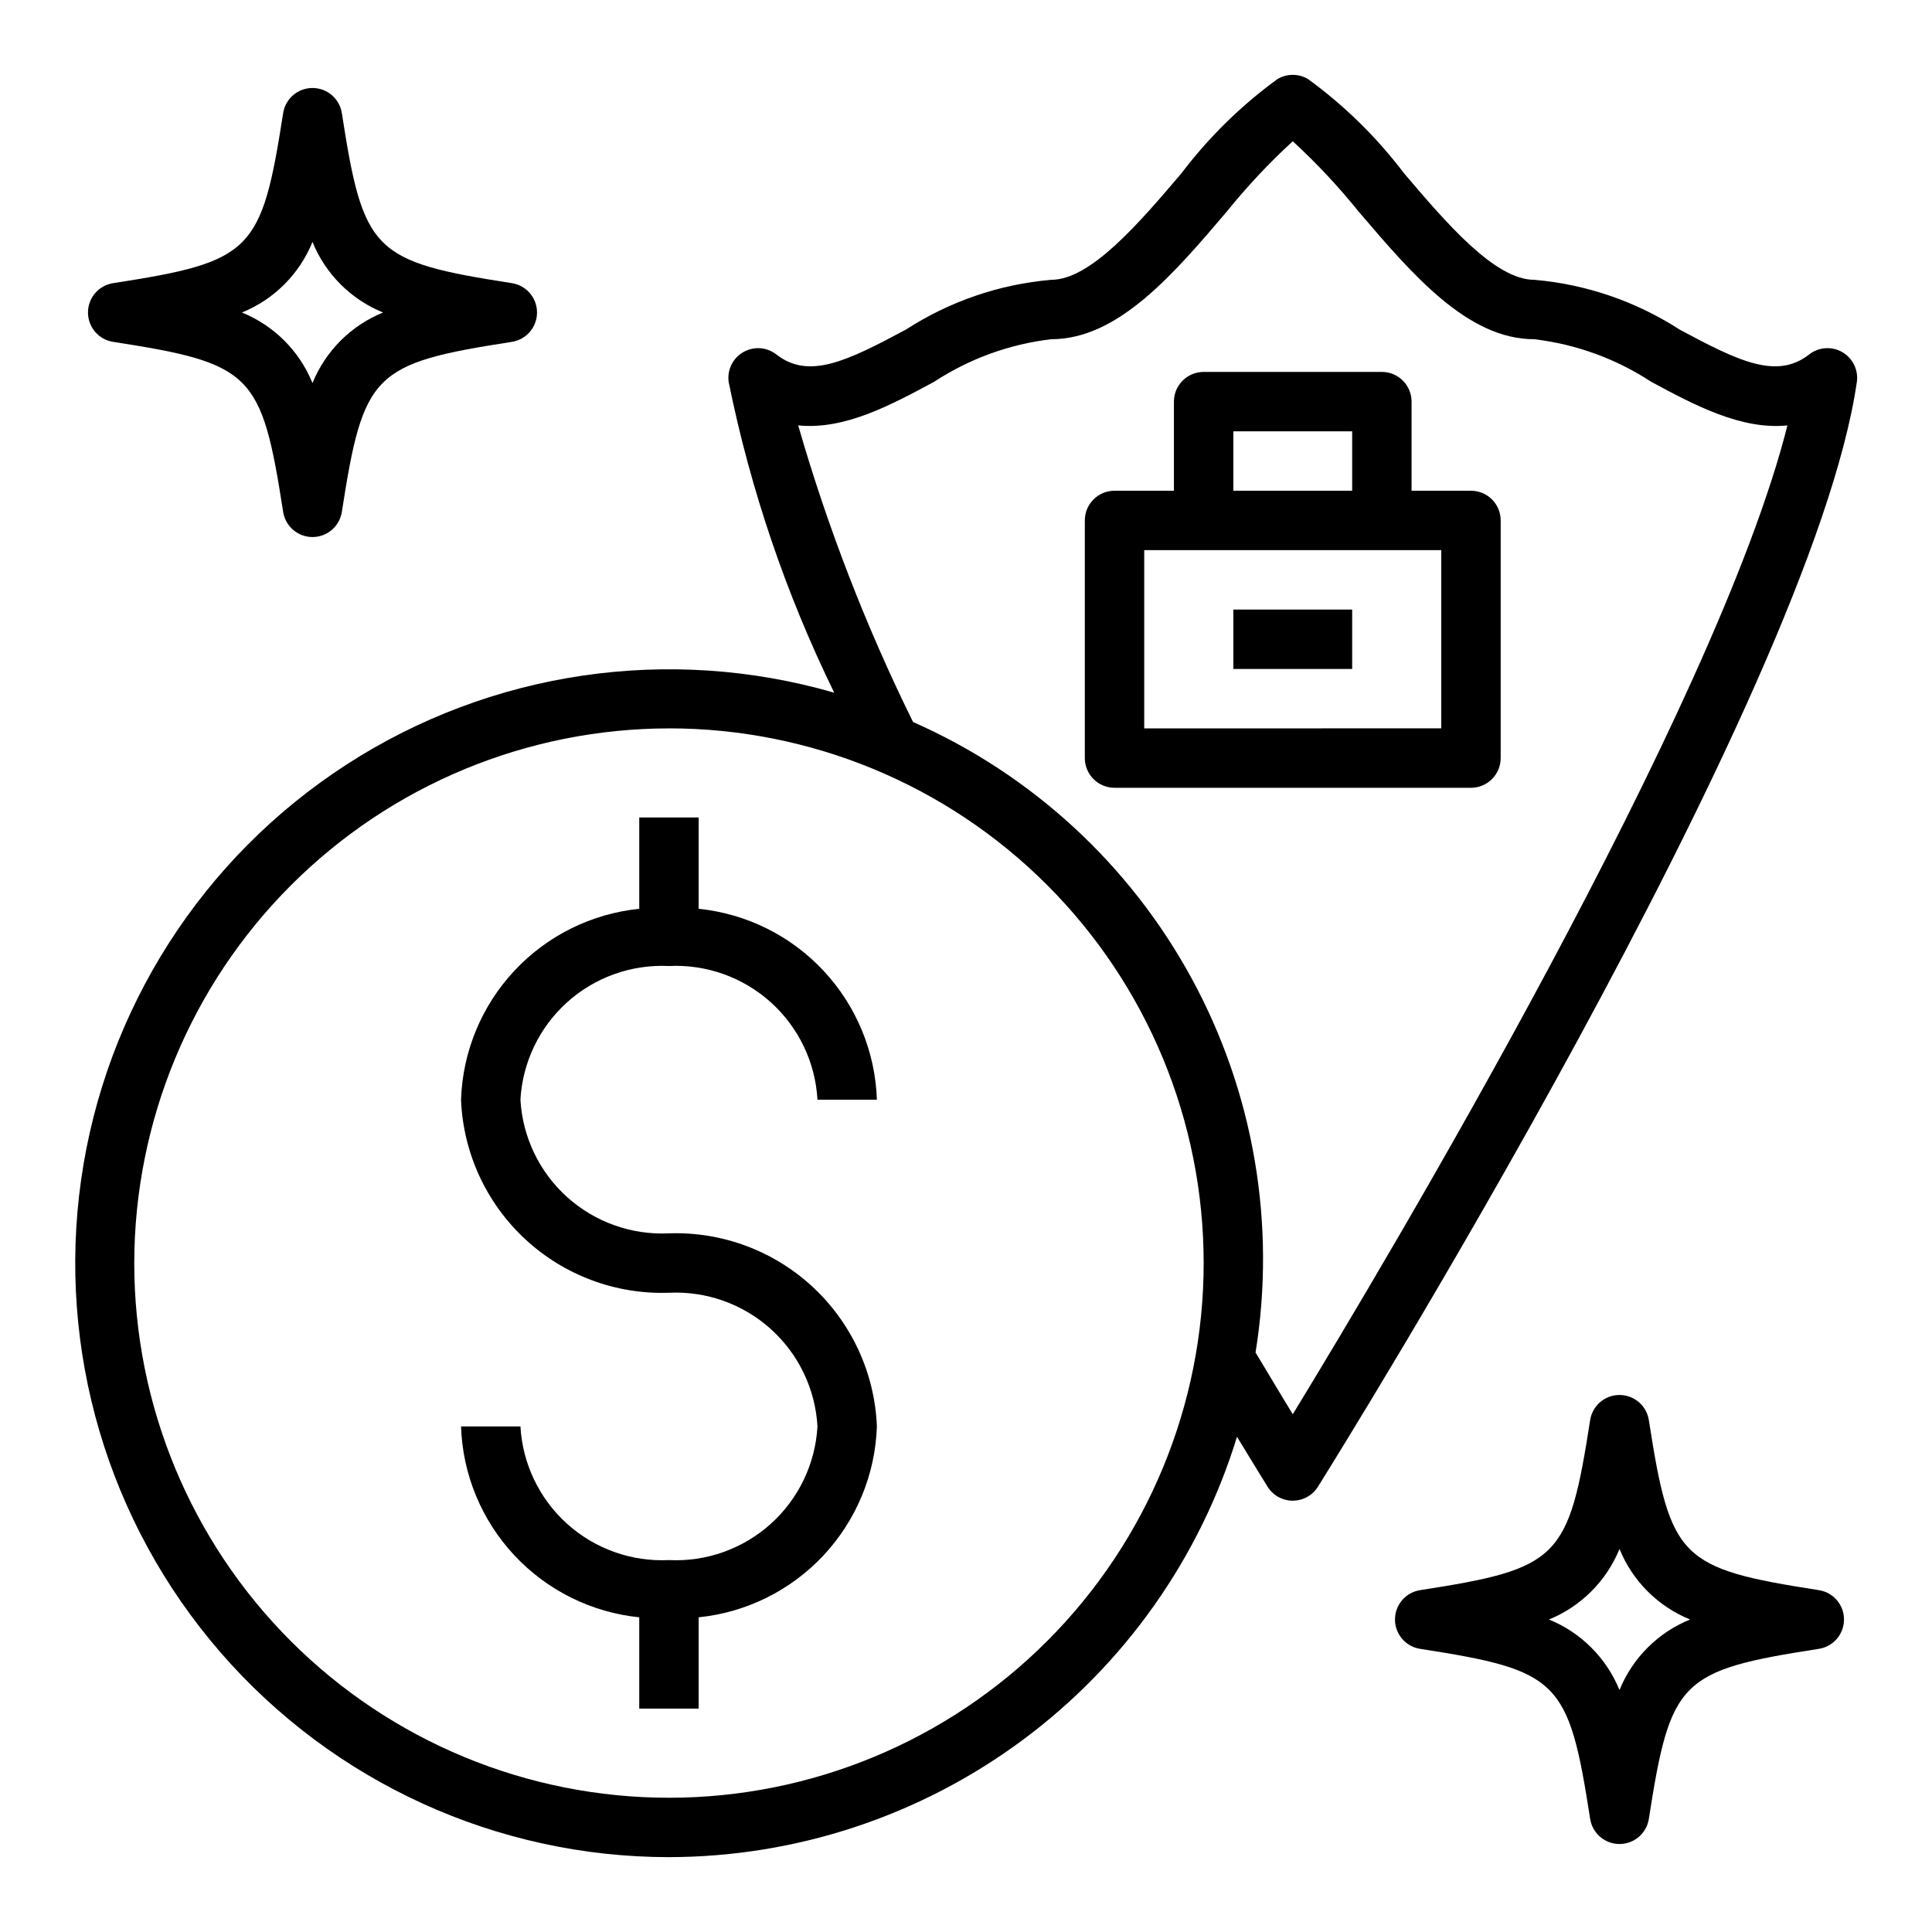
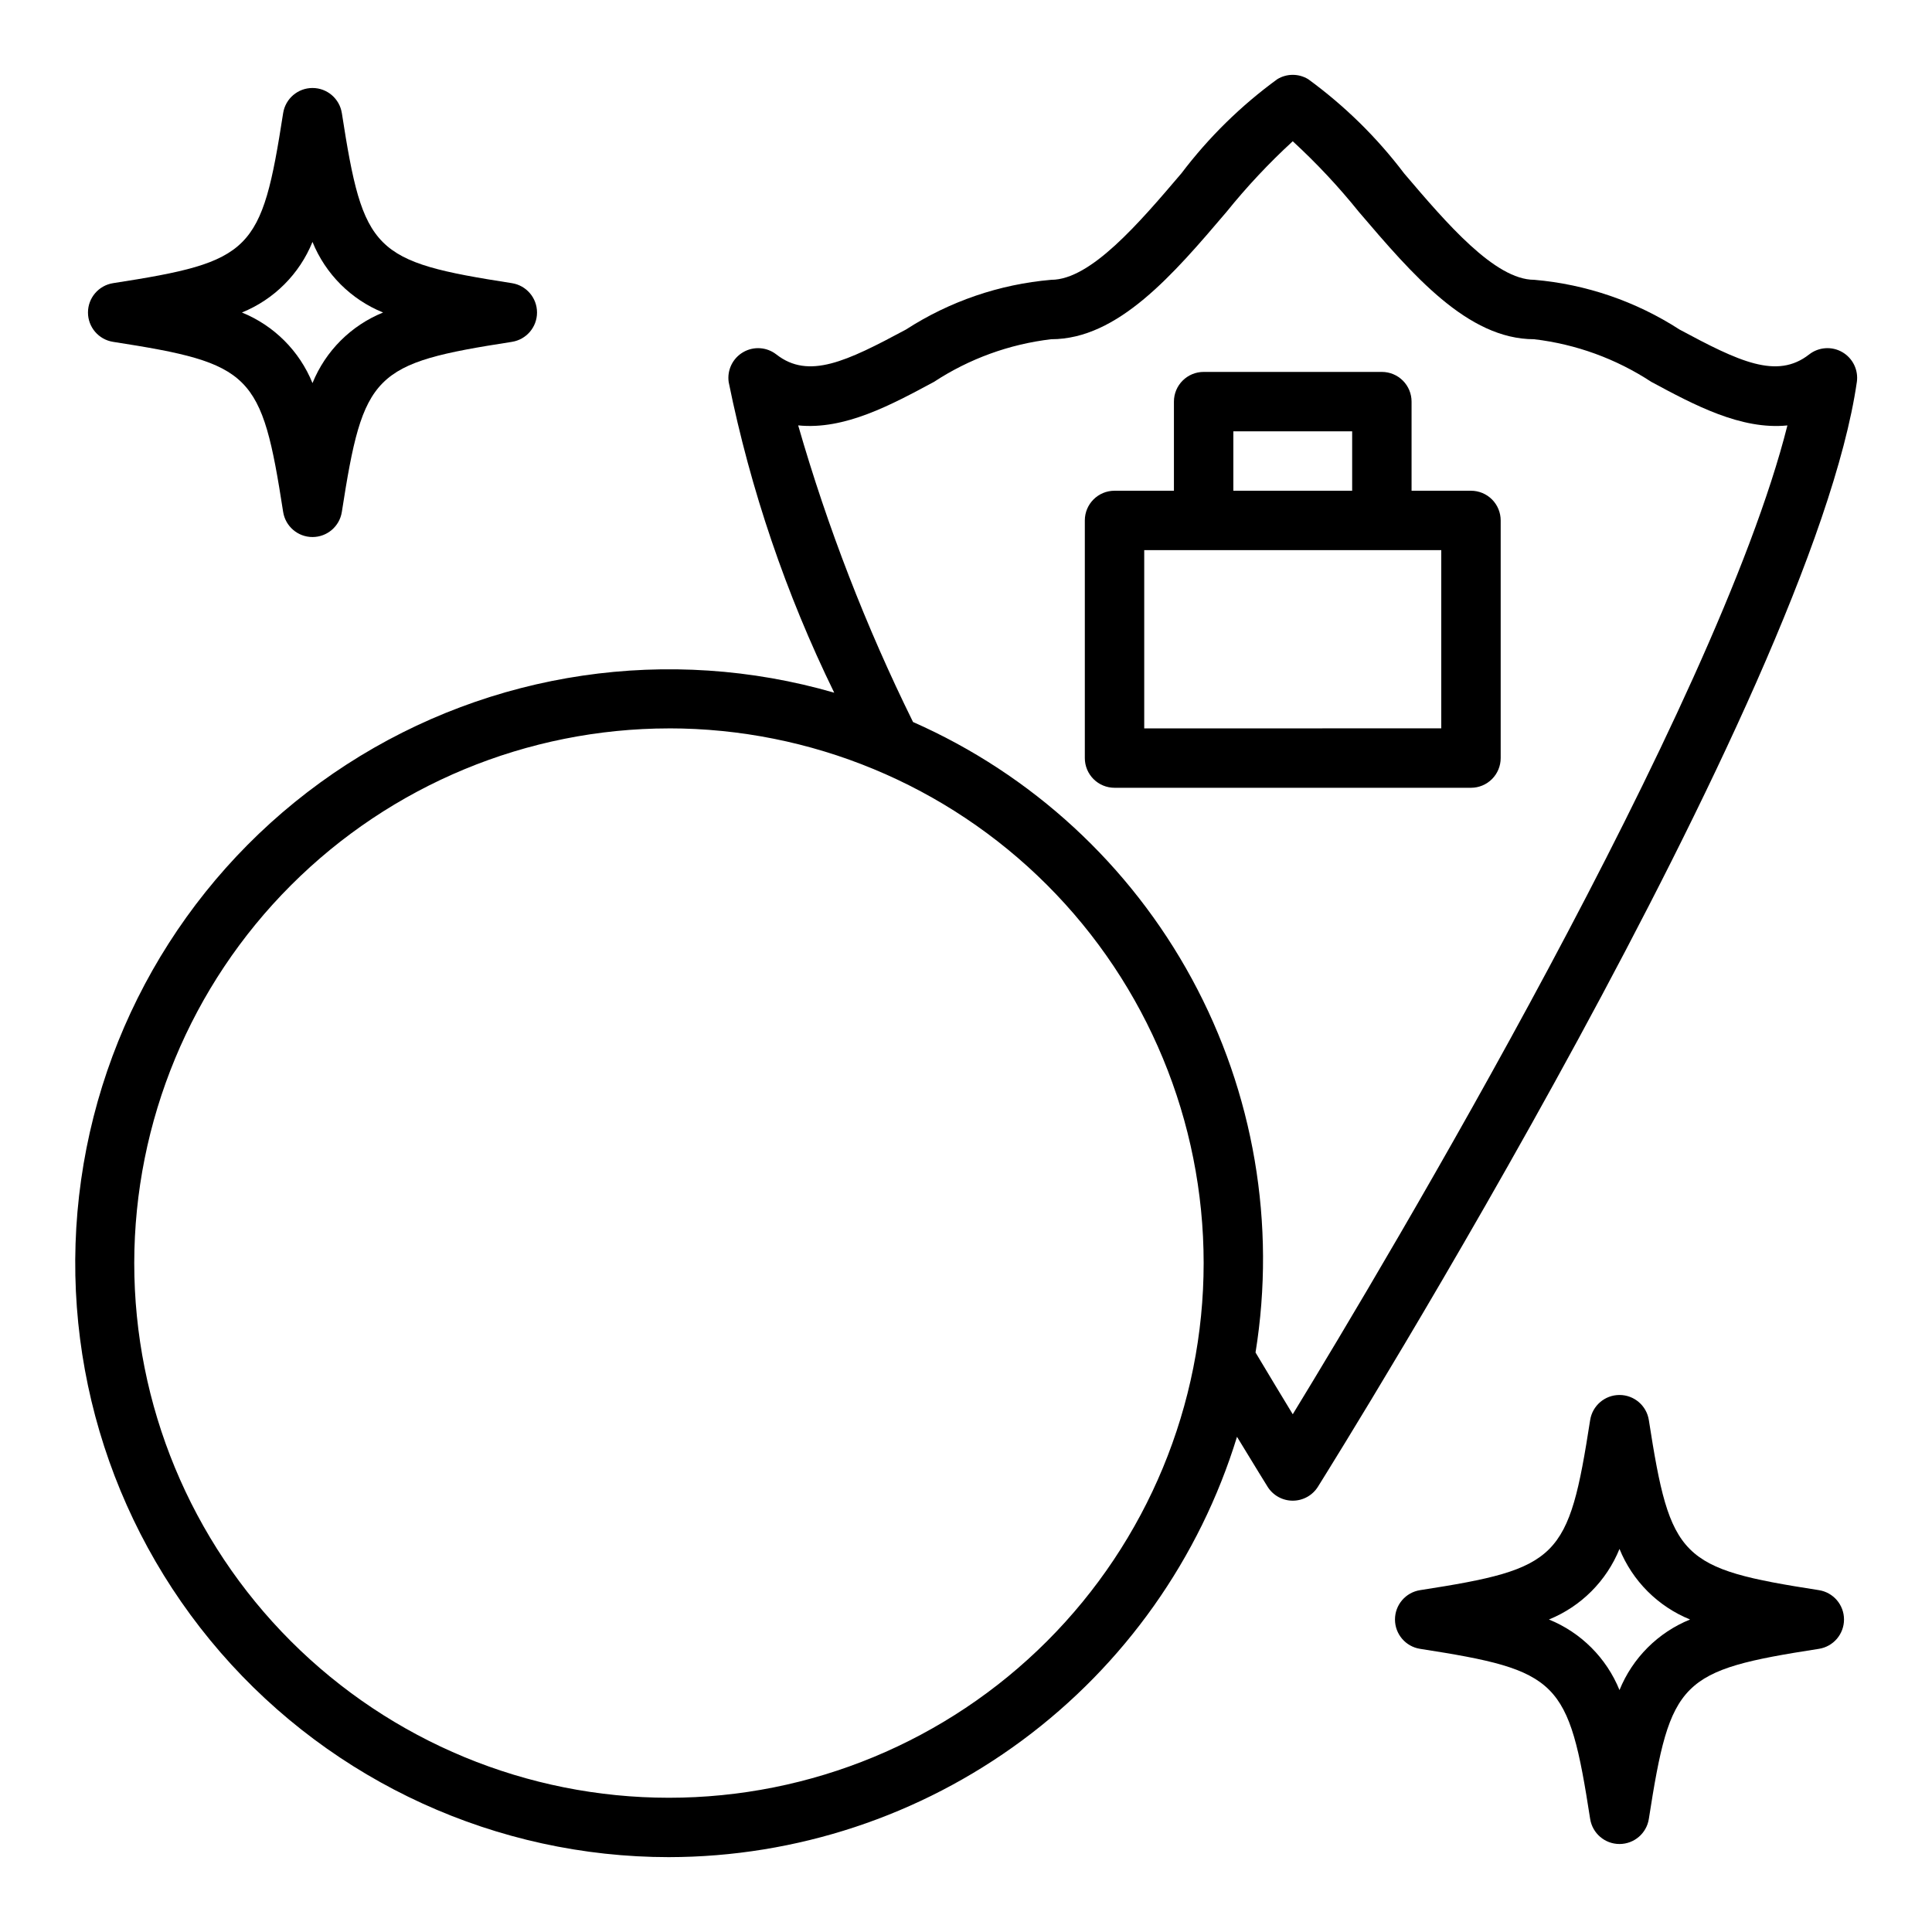
<svg xmlns="http://www.w3.org/2000/svg" fill="#000000" width="800px" height="800px" version="1.1" viewBox="144 144 512 512">
  <g>
-     <path d="m321.28 557.44c-9.906 0.484-19.602-2.969-26.977-9.602-7.371-6.637-11.824-15.918-12.383-25.82h-15.742c0.422 12.719 5.438 24.852 14.125 34.152 8.684 9.305 20.445 15.141 33.105 16.434v24.199h15.742v-24.199c12.66-1.293 24.426-7.129 33.109-16.434 8.684-9.301 13.703-21.434 14.125-34.152-0.559-14.082-6.668-27.367-16.992-36.957-10.328-9.586-24.031-14.699-38.113-14.211-9.906 0.48-19.602-2.969-26.977-9.605-7.371-6.637-11.824-15.918-12.383-25.82 0.559-9.902 5.012-19.184 12.383-25.82 7.375-6.633 17.07-10.086 26.977-9.602 9.906-0.484 19.605 2.969 26.977 9.602 7.375 6.637 11.824 15.918 12.383 25.82h15.746c-0.422-12.719-5.441-24.852-14.125-34.152-8.684-9.305-20.449-15.141-33.109-16.434v-24.199h-15.742v24.199c-12.66 1.293-24.422 7.129-33.105 16.434-8.688 9.301-13.703 21.434-14.125 34.152 0.555 14.082 6.664 27.367 16.992 36.957 10.324 9.586 24.027 14.699 38.109 14.211 9.906-0.48 19.605 2.969 26.977 9.605 7.375 6.637 11.824 15.918 12.383 25.82-0.559 9.902-5.008 19.184-12.383 25.82-7.371 6.633-17.07 10.086-26.977 9.602z" />
-     <path d="m321.28 636.16c33.703-0.047 66.504-10.887 93.594-30.934 27.09-20.043 47.047-48.242 56.945-80.457 5.086 8.383 8.094 13.211 8.094 13.211h-0.004c1.438 2.309 3.965 3.715 6.684 3.715 2.715 0 5.238-1.398 6.676-3.699 5.328-8.527 130.82-209.79 142.81-292.74h0.004c0.457-3.18-1.066-6.32-3.848-7.934-2.781-1.609-6.266-1.367-8.797 0.613-8.551 6.699-18.617 1.844-34.336-6.598-11.566-7.477-24.789-12.004-38.512-13.184-10.422 0-23.215-14.957-34.496-28.215-7.203-9.516-15.766-17.922-25.41-24.953-2.516-1.531-5.672-1.531-8.188 0-9.645 7.031-18.203 15.438-25.41 24.953-11.281 13.258-24.07 28.215-34.496 28.215-13.719 1.18-26.941 5.707-38.508 13.184-15.742 8.445-25.773 13.297-34.336 6.598h-0.004c-2.531-1.98-6.016-2.219-8.797-0.602-2.781 1.613-4.297 4.758-3.836 7.938 5.785 28.512 15.188 56.168 27.969 82.301-43.797-12.672-90.938-5.731-129.22 19.027-38.285 24.762-63.953 64.906-70.359 110.05-6.406 45.141 7.074 90.844 36.957 125.28 29.883 34.434 73.23 54.219 118.82 54.234zm34.242-379.43c12.32 1.266 24.68-5.449 36.016-11.539v-0.004c9.336-6.121 19.969-9.984 31.055-11.289 17.688 0 32.324-17.152 46.445-33.738 5.379-6.672 11.246-12.934 17.555-18.727 6.305 5.793 12.164 12.055 17.531 18.727 14.168 16.586 28.781 33.738 46.445 33.738 11.09 1.309 21.723 5.18 31.055 11.305 11.352 6.102 23.766 12.777 36.062 11.539-18.852 74.902-106.11 221.12-131.09 262.05-2.629-4.328-5.992-9.887-9.863-16.367 5.484-33.969-0.449-68.793-16.875-99.027-16.422-30.234-42.41-54.168-73.891-68.059-12.457-25.246-22.645-51.555-30.438-78.609zm-34.242 80.293c37.582 0 73.621 14.926 100.2 41.5 26.574 26.574 41.504 62.613 41.504 100.2s-14.93 73.621-41.504 100.2c-26.574 26.574-62.613 41.5-100.2 41.5-37.578 0-73.621-14.926-100.2-41.5-26.57-26.574-41.5-62.613-41.5-100.2 0.043-37.566 14.984-73.582 41.551-100.14 26.562-26.566 62.578-41.508 100.14-41.551z" />
+     <path d="m321.28 636.16c33.703-0.047 66.504-10.887 93.594-30.934 27.09-20.043 47.047-48.242 56.945-80.457 5.086 8.383 8.094 13.211 8.094 13.211h-0.004c1.438 2.309 3.965 3.715 6.684 3.715 2.715 0 5.238-1.398 6.676-3.699 5.328-8.527 130.82-209.79 142.81-292.74h0.004c0.457-3.18-1.066-6.32-3.848-7.934-2.781-1.609-6.266-1.367-8.797 0.613-8.551 6.699-18.617 1.844-34.336-6.598-11.566-7.477-24.789-12.004-38.512-13.184-10.422 0-23.215-14.957-34.496-28.215-7.203-9.516-15.766-17.922-25.41-24.953-2.516-1.531-5.672-1.531-8.188 0-9.645 7.031-18.203 15.438-25.41 24.953-11.281 13.258-24.07 28.215-34.496 28.215-13.719 1.18-26.941 5.707-38.508 13.184-15.742 8.445-25.773 13.297-34.336 6.598h-0.004c-2.531-1.98-6.016-2.219-8.797-0.602-2.781 1.613-4.297 4.758-3.836 7.938 5.785 28.512 15.188 56.168 27.969 82.301-43.797-12.672-90.938-5.731-129.22 19.027-38.285 24.762-63.953 64.906-70.359 110.05-6.406 45.141 7.074 90.844 36.957 125.28 29.883 34.434 73.23 54.219 118.82 54.234m34.242-379.43c12.32 1.266 24.68-5.449 36.016-11.539v-0.004c9.336-6.121 19.969-9.984 31.055-11.289 17.688 0 32.324-17.152 46.445-33.738 5.379-6.672 11.246-12.934 17.555-18.727 6.305 5.793 12.164 12.055 17.531 18.727 14.168 16.586 28.781 33.738 46.445 33.738 11.09 1.309 21.723 5.18 31.055 11.305 11.352 6.102 23.766 12.777 36.062 11.539-18.852 74.902-106.11 221.12-131.09 262.05-2.629-4.328-5.992-9.887-9.863-16.367 5.484-33.969-0.449-68.793-16.875-99.027-16.422-30.234-42.41-54.168-73.891-68.059-12.457-25.246-22.645-51.555-30.438-78.609zm-34.242 80.293c37.582 0 73.621 14.926 100.2 41.5 26.574 26.574 41.504 62.613 41.504 100.2s-14.93 73.621-41.504 100.2c-26.574 26.574-62.613 41.5-100.2 41.5-37.578 0-73.621-14.926-100.2-41.5-26.57-26.574-41.5-62.613-41.5-100.2 0.043-37.566 14.984-73.582 41.551-100.14 26.562-26.566 62.578-41.508 100.14-41.551z" />
    <path d="m439.36 352.77h94.465c2.086 0 4.09-0.828 5.566-2.305 1.477-1.477 2.305-3.481 2.305-5.566v-62.977c0-2.086-0.828-4.09-2.305-5.566-1.477-1.477-3.481-2.305-5.566-2.305h-15.746v-23.617c0-2.086-0.828-4.09-2.305-5.566-1.477-1.477-3.481-2.305-5.566-2.305h-47.23c-4.348 0-7.875 3.523-7.875 7.871v23.617h-15.742c-4.348 0-7.871 3.523-7.871 7.871v62.977c0 2.086 0.828 4.09 2.305 5.566 1.477 1.477 3.477 2.305 5.566 2.305zm31.488-94.465h31.488v15.742l-31.488 0.004zm-23.617 31.488h78.719v47.23l-78.719 0.004z" />
-     <path d="m470.85 305.54h31.488v15.742h-31.488z" />
    <path d="m580.96 520.34c-0.598-3.832-3.898-6.656-7.777-6.656s-7.18 2.824-7.777 6.656c-5.723 36.816-8.25 39.359-45.066 45.066-3.832 0.598-6.656 3.898-6.656 7.777s2.824 7.18 6.656 7.777c36.816 5.723 39.359 8.25 45.066 45.066 0.598 3.832 3.898 6.656 7.777 6.656s7.18-2.824 7.777-6.656c5.723-36.816 8.25-39.359 45.066-45.066 3.832-0.598 6.656-3.898 6.656-7.777s-2.824-7.18-6.656-7.777c-36.816-5.723-39.344-8.25-45.066-45.066zm-7.777 71.547c-3.453-8.504-10.199-15.254-18.703-18.703 8.504-3.453 15.25-10.199 18.703-18.703 3.449 8.504 10.199 15.25 18.703 18.703-8.504 3.449-15.254 10.199-18.703 18.703z" />
    <path d="m279.66 219.04c-36.816-5.723-39.359-8.25-45.066-45.066h-0.004c-0.598-3.832-3.898-6.656-7.777-6.656-3.875 0-7.176 2.824-7.777 6.656-5.723 36.816-8.25 39.359-45.066 45.066-3.832 0.602-6.656 3.902-6.656 7.777 0 3.879 2.824 7.18 6.656 7.777 36.816 5.723 39.359 8.25 45.066 45.066v0.004c0.602 3.832 3.902 6.656 7.777 6.656 3.879 0 7.18-2.824 7.777-6.656 5.723-36.816 8.25-39.359 45.066-45.066l0.004-0.004c3.832-0.598 6.656-3.898 6.656-7.777 0-3.875-2.824-7.176-6.656-7.777zm-52.848 26.484c-3.449-8.508-10.195-15.254-18.703-18.707 8.508-3.449 15.254-10.195 18.703-18.703 3.453 8.508 10.199 15.254 18.707 18.703-8.508 3.453-15.254 10.199-18.707 18.707z" />
  </g>
</svg>